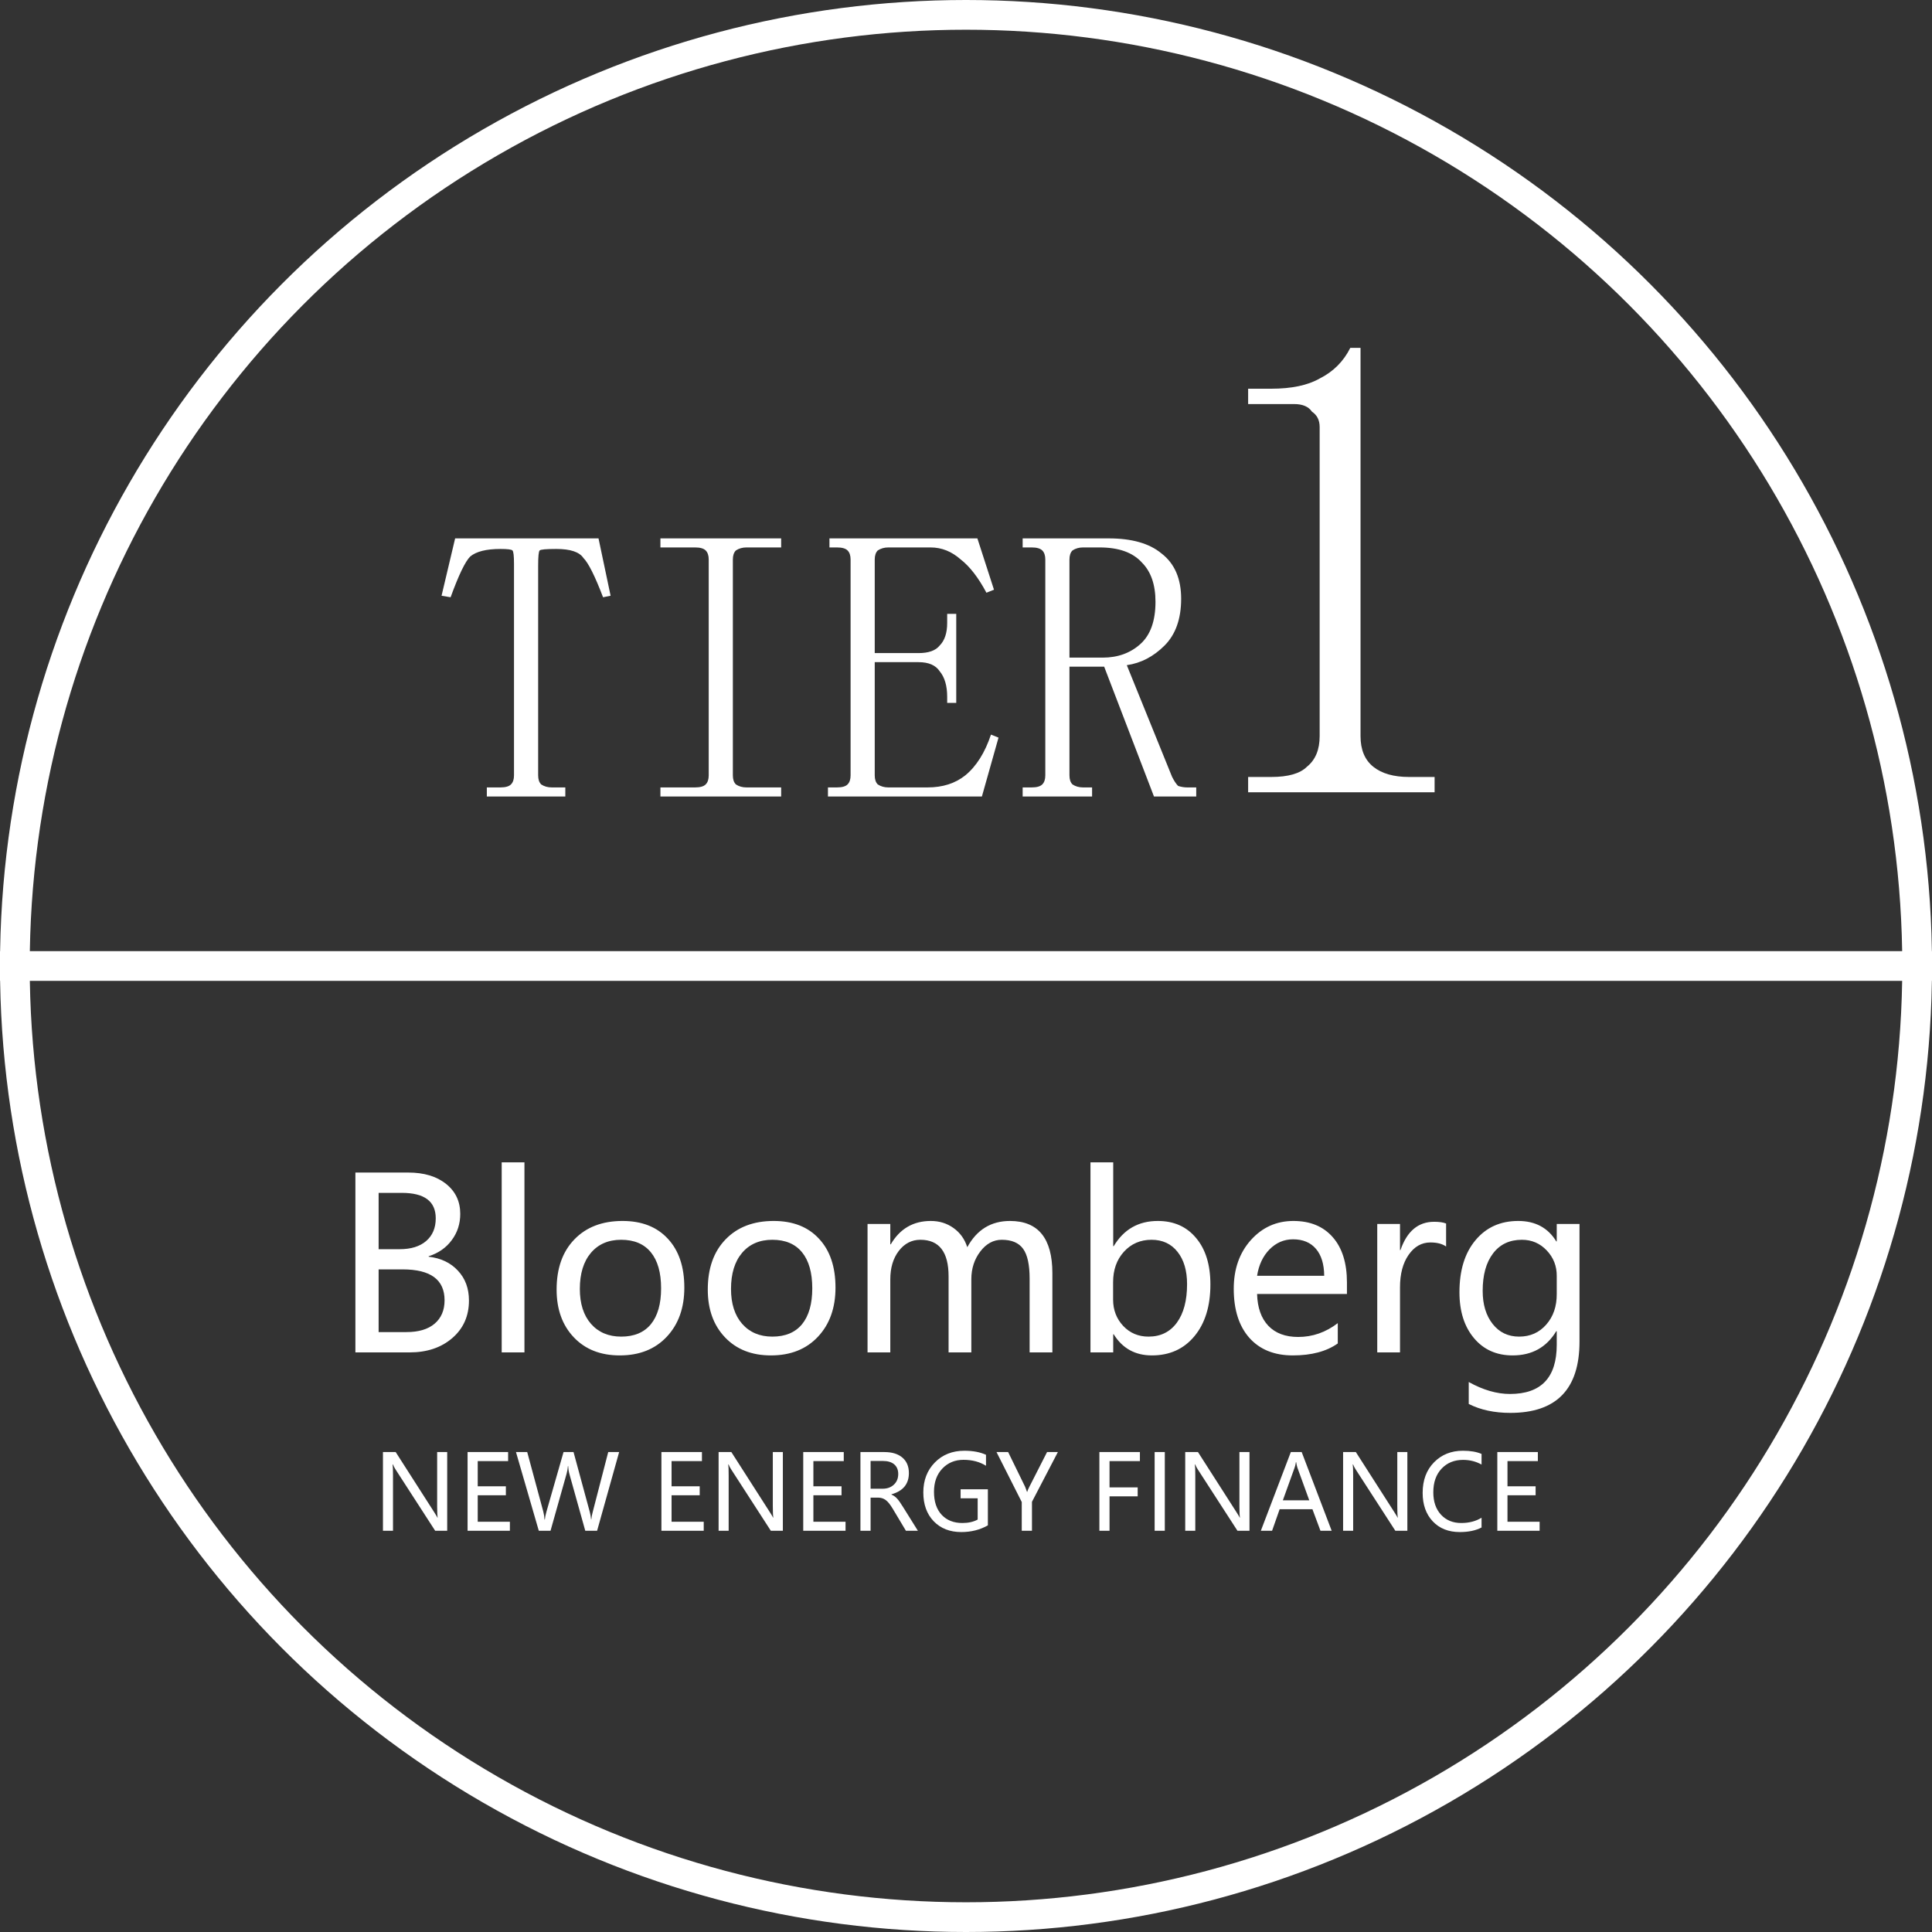
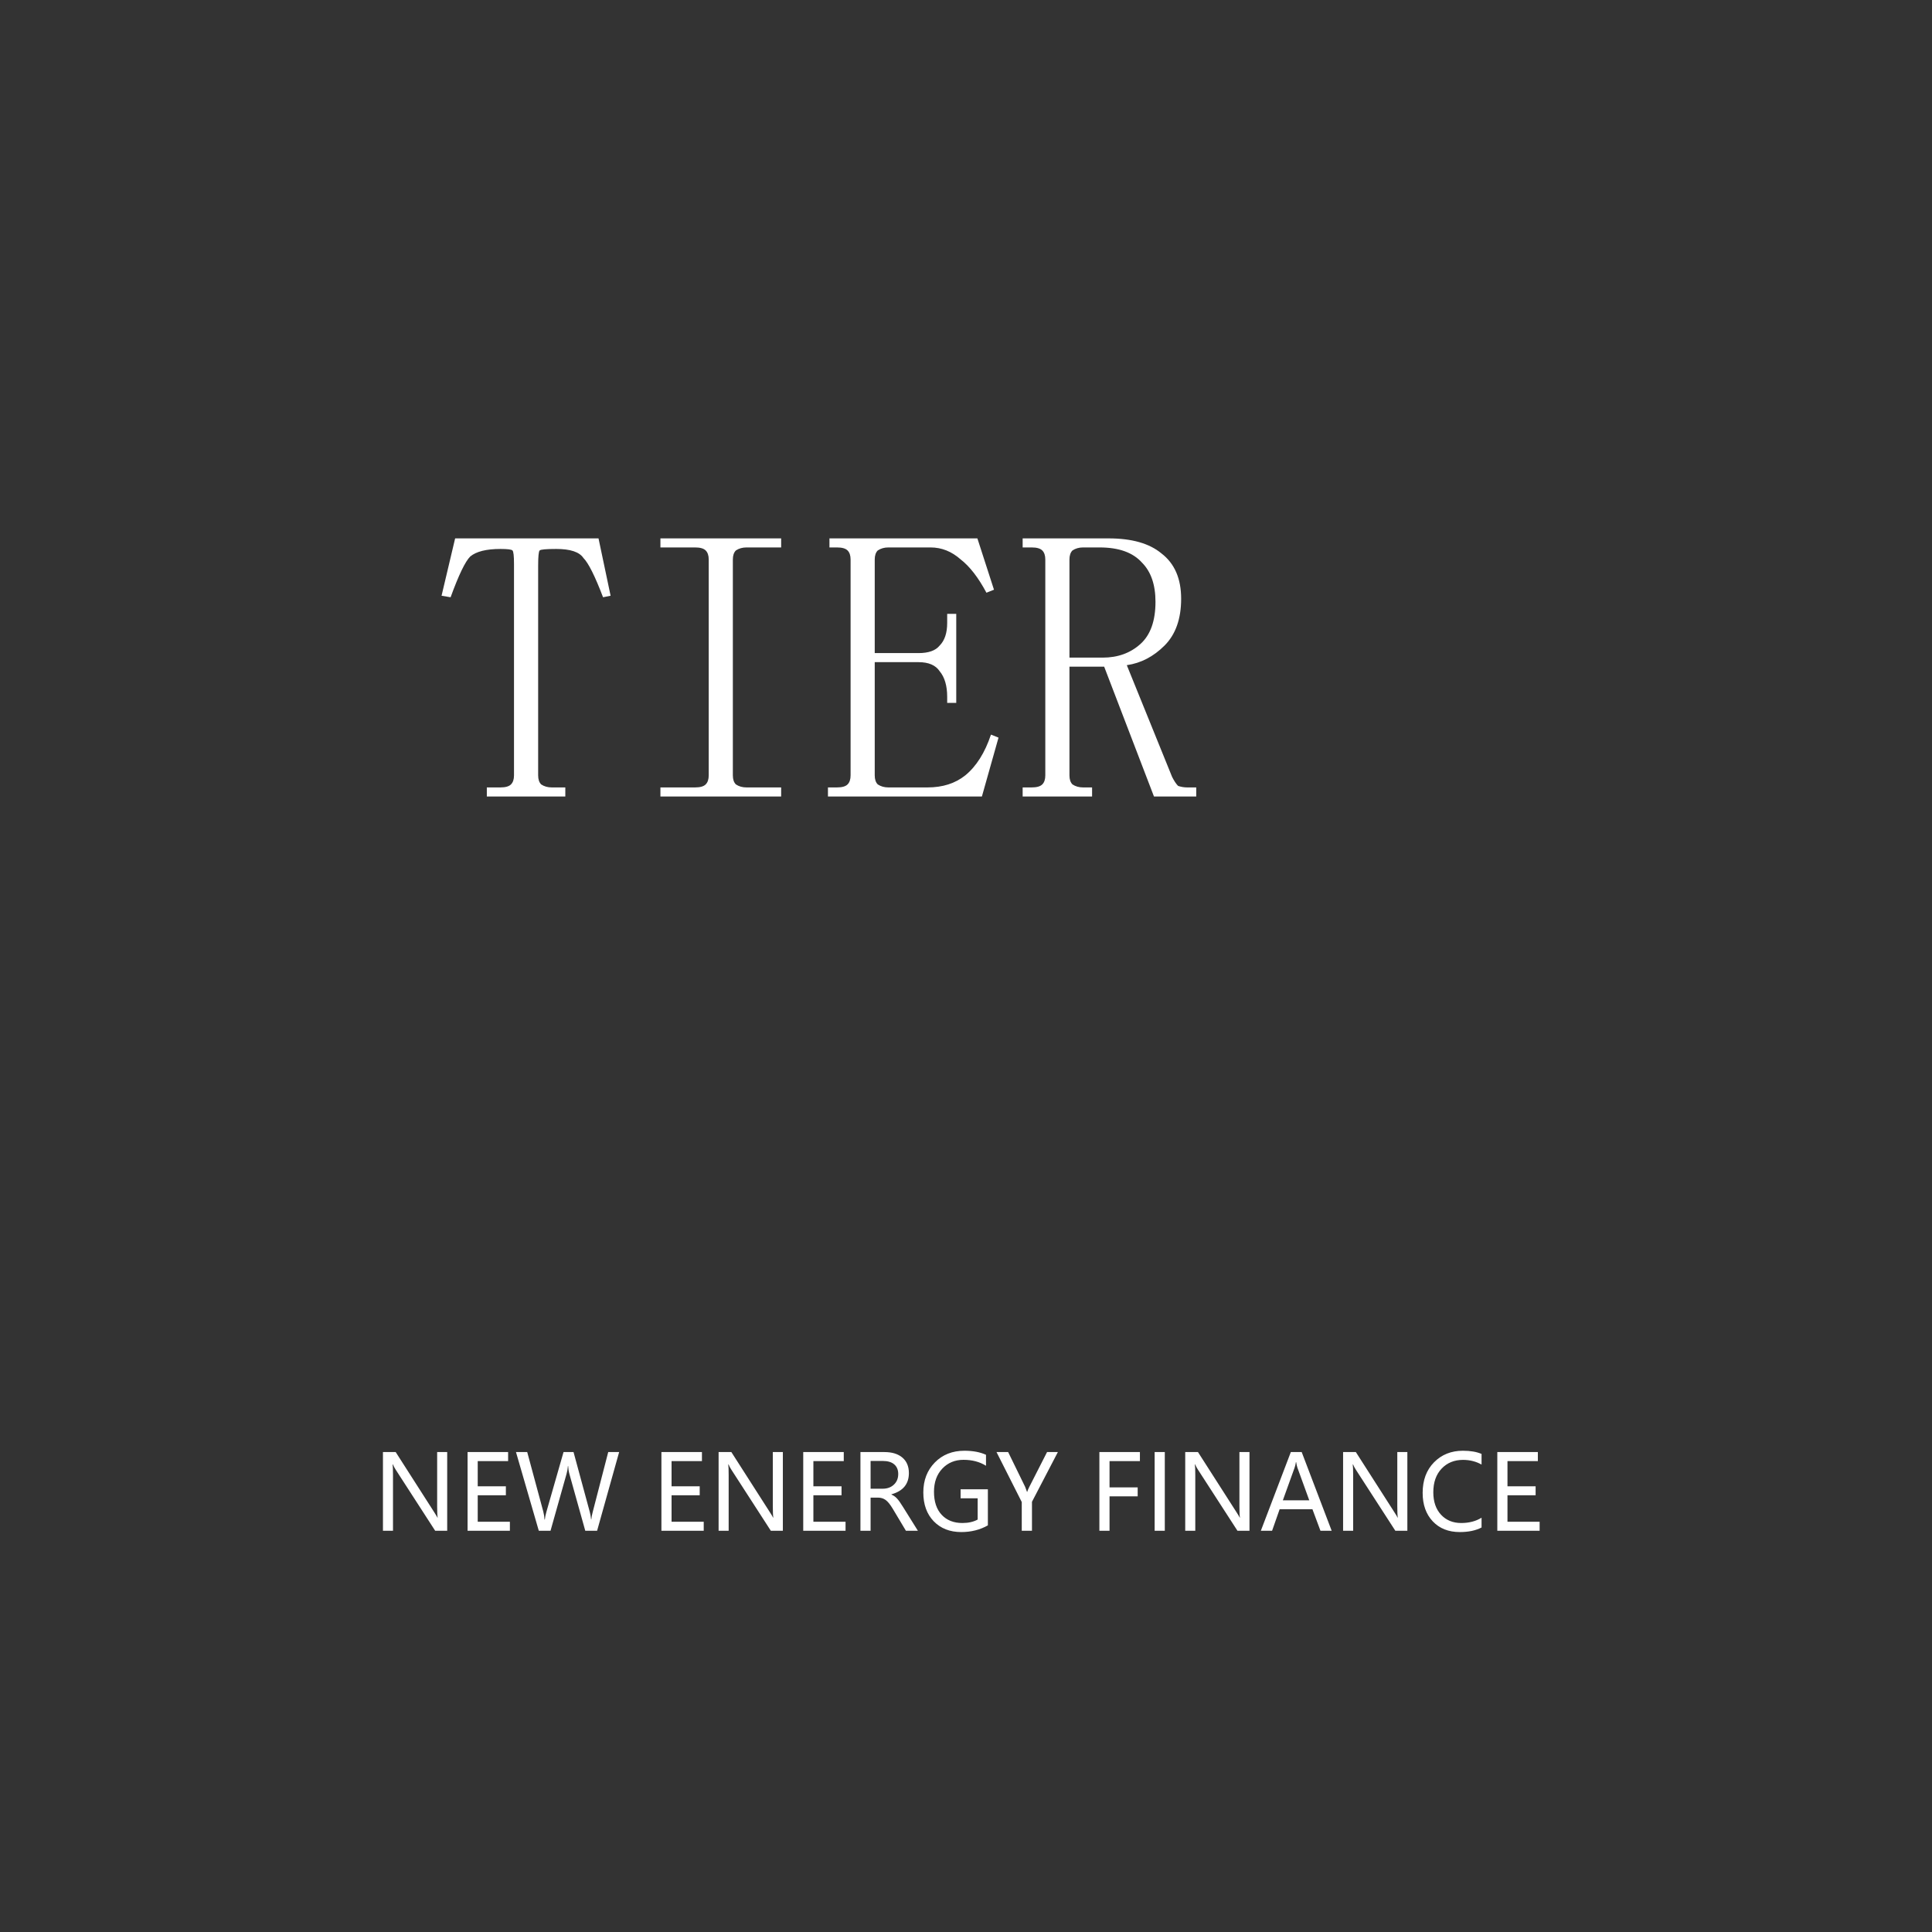
<svg xmlns="http://www.w3.org/2000/svg" width="130" height="130" viewBox="0 0 130 130" fill="none">
  <rect x="0" y="0" width="130" height="130" fill="#333333" stroke="none" />
-   <circle cx="65" cy="65" r="64" stroke="white" stroke-width="2" />
  <path d="M38.039 53.594H32.758V52.984H33.672C34.01 52.984 34.247 52.917 34.383 52.781C34.518 52.646 34.586 52.443 34.586 52.172V37.953C34.586 37.411 34.552 37.107 34.484 37.039C34.417 36.971 34.146 36.938 33.672 36.938C32.724 36.938 32.047 37.107 31.641 37.445C31.302 37.784 30.862 38.698 30.32 40.188L29.711 40.086L30.625 36.227H40.273L41.086 40.086L40.578 40.188C40.036 38.766 39.596 37.885 39.258 37.547C38.987 37.141 38.378 36.938 37.43 36.938C36.753 36.938 36.38 36.971 36.312 37.039C36.245 37.107 36.211 37.445 36.211 38.055V52.172C36.211 52.443 36.279 52.646 36.414 52.781C36.617 52.917 36.854 52.984 37.125 52.984H38.039V53.594ZM44.438 36.836V36.227H52.562V36.836H50.227C49.956 36.836 49.719 36.904 49.516 37.039C49.38 37.175 49.312 37.378 49.312 37.648V52.172C49.312 52.443 49.38 52.646 49.516 52.781C49.719 52.917 49.956 52.984 50.227 52.984H52.562V53.594H44.438V52.984H46.773C47.112 52.984 47.349 52.917 47.484 52.781C47.62 52.646 47.688 52.443 47.688 52.172V37.648C47.688 37.378 47.62 37.175 47.484 37.039C47.349 36.904 47.112 36.836 46.773 36.836H44.438ZM55.812 36.836V36.227H65.766L66.883 39.68L66.375 39.883C65.833 38.867 65.258 38.122 64.648 37.648C64.039 37.107 63.362 36.836 62.617 36.836H59.773C59.503 36.836 59.266 36.904 59.062 37.039C58.927 37.175 58.859 37.378 58.859 37.648V43.945H61.805C62.482 43.945 62.956 43.776 63.227 43.438C63.565 43.099 63.734 42.591 63.734 41.914V41.305H64.344V47.297H63.734V46.891C63.734 46.146 63.565 45.57 63.227 45.164C62.956 44.758 62.482 44.555 61.805 44.555H58.859V52.172C58.859 52.443 58.927 52.646 59.062 52.781C59.266 52.917 59.503 52.984 59.773 52.984H62.414C63.43 52.984 64.276 52.714 64.953 52.172C65.698 51.562 66.273 50.648 66.68 49.43L67.188 49.633L66.07 53.594H55.711V52.984H56.32C56.659 52.984 56.896 52.917 57.031 52.781C57.167 52.646 57.234 52.443 57.234 52.172V37.648C57.234 37.378 57.167 37.175 57.031 37.039C56.896 36.904 56.659 36.836 56.32 36.836H55.812ZM79.477 40.289C79.477 41.643 79.104 42.693 78.359 43.438C77.615 44.182 76.768 44.622 75.82 44.758L78.867 52.273C79.003 52.544 79.138 52.747 79.273 52.883C79.477 52.95 79.68 52.984 79.883 52.984H80.492V53.594H77.648L74.297 44.859H71.961V52.172C71.961 52.443 72.029 52.646 72.164 52.781C72.367 52.917 72.604 52.984 72.875 52.984H73.484V53.594H68.812V52.984H69.422C69.76 52.984 69.997 52.917 70.133 52.781C70.268 52.646 70.336 52.443 70.336 52.172V37.648C70.336 37.378 70.268 37.175 70.133 37.039C69.997 36.904 69.76 36.836 69.422 36.836H68.812V36.227H74.602C76.159 36.227 77.344 36.565 78.156 37.242C79.037 37.919 79.477 38.935 79.477 40.289ZM71.961 44.25H74.195C75.211 44.25 76.057 43.945 76.734 43.336C77.412 42.727 77.75 41.779 77.75 40.492C77.75 39.341 77.445 38.461 76.836 37.852C76.227 37.175 75.279 36.836 73.992 36.836H72.875C72.604 36.836 72.367 36.904 72.164 37.039C72.029 37.175 71.961 37.378 71.961 37.648V44.25Z" fill="white" />
-   <path d="M91.547 23.406V49.531C91.547 50.448 91.833 51.135 92.406 51.594C92.979 52.052 93.781 52.281 94.812 52.281H96.531V53.312H83.984V52.281H85.531C86.677 52.281 87.479 52.052 87.938 51.594C88.51 51.135 88.797 50.448 88.797 49.531V28.734C88.797 28.276 88.625 27.932 88.281 27.703C88.052 27.359 87.651 27.188 87.078 27.188H83.984V26.156H85.531C86.906 26.156 87.995 25.927 88.797 25.469C89.713 25.01 90.401 24.323 90.859 23.406H91.547Z" fill="white" />
-   <path d="M23.914 91V78.898H27.469C28.531 78.898 29.38 79.154 30.016 79.664C30.651 80.169 30.969 80.841 30.969 81.68C30.969 82.346 30.779 82.935 30.398 83.445C30.023 83.956 29.505 84.318 28.844 84.531V84.562C29.667 84.656 30.323 84.969 30.812 85.5C31.307 86.026 31.555 86.695 31.555 87.508C31.555 88.549 31.18 89.393 30.43 90.039C29.685 90.68 28.729 91 27.562 91H23.914ZM25.477 80.266V84.055H26.898C27.654 84.055 28.245 83.872 28.672 83.508C29.104 83.138 29.32 82.628 29.32 81.977C29.32 80.836 28.56 80.266 27.039 80.266H25.477ZM25.477 85.414V89.633H27.352C28.169 89.633 28.799 89.445 29.242 89.07C29.69 88.69 29.914 88.164 29.914 87.492C29.914 86.107 28.974 85.414 27.094 85.414H25.477ZM33.758 91V78.211H35.289V91H33.758ZM37.453 86.773C37.453 85.346 37.852 84.221 38.648 83.398C39.445 82.57 40.526 82.156 41.891 82.156C43.188 82.156 44.203 82.555 44.938 83.352C45.677 84.143 46.047 85.24 46.047 86.641C46.047 88.005 45.654 89.107 44.867 89.945C44.081 90.784 43.026 91.203 41.703 91.203C40.411 91.203 39.38 90.797 38.609 89.984C37.839 89.172 37.453 88.102 37.453 86.773ZM39.016 86.727C39.016 87.721 39.266 88.505 39.766 89.078C40.271 89.651 40.948 89.938 41.797 89.938C42.672 89.938 43.339 89.659 43.797 89.102C44.255 88.539 44.484 87.734 44.484 86.688C44.484 85.635 44.255 84.828 43.797 84.266C43.339 83.703 42.672 83.422 41.797 83.422C40.938 83.422 40.258 83.716 39.758 84.305C39.263 84.893 39.016 85.701 39.016 86.727ZM47.625 86.773C47.625 85.346 48.023 84.221 48.82 83.398C49.617 82.57 50.698 82.156 52.062 82.156C53.359 82.156 54.375 82.555 55.109 83.352C55.849 84.143 56.219 85.24 56.219 86.641C56.219 88.005 55.825 89.107 55.039 89.945C54.253 90.784 53.198 91.203 51.875 91.203C50.583 91.203 49.552 90.797 48.781 89.984C48.01 89.172 47.625 88.102 47.625 86.773ZM49.188 86.727C49.188 87.721 49.438 88.505 49.938 89.078C50.443 89.651 51.12 89.938 51.969 89.938C52.844 89.938 53.51 89.659 53.969 89.102C54.427 88.539 54.656 87.734 54.656 86.688C54.656 85.635 54.427 84.828 53.969 84.266C53.51 83.703 52.844 83.422 51.969 83.422C51.109 83.422 50.43 83.716 49.93 84.305C49.435 84.893 49.188 85.701 49.188 86.727ZM70.812 91H69.281V86.039C69.281 85.102 69.135 84.432 68.844 84.031C68.552 83.625 68.073 83.422 67.406 83.422C66.844 83.422 66.362 83.685 65.961 84.211C65.56 84.737 65.359 85.359 65.359 86.078V91H63.828V85.883C63.828 84.242 63.195 83.422 61.93 83.422C61.346 83.422 60.862 83.672 60.477 84.172C60.096 84.672 59.906 85.31 59.906 86.086V91H58.375V82.359H59.906V83.727H59.938C60.552 82.68 61.45 82.156 62.633 82.156C63.211 82.156 63.721 82.315 64.164 82.633C64.607 82.951 64.914 83.38 65.086 83.922C65.727 82.745 66.685 82.156 67.961 82.156C69.862 82.156 70.812 83.328 70.812 85.672V91ZM74.906 89.781V91H73.375V78.211H74.906V83.852H74.938C75.615 82.721 76.604 82.156 77.906 82.156C78.99 82.156 79.849 82.539 80.484 83.305C81.125 84.065 81.445 85.107 81.445 86.43C81.445 87.888 81.086 89.049 80.367 89.914C79.654 90.773 78.701 91.203 77.508 91.203C76.383 91.203 75.526 90.729 74.938 89.781H74.906ZM74.898 87.445C74.898 88.143 75.125 88.734 75.578 89.219C76.031 89.698 76.599 89.938 77.281 89.938C78.094 89.938 78.729 89.625 79.188 89C79.646 88.375 79.875 87.51 79.875 86.406C79.875 85.495 79.662 84.771 79.234 84.234C78.807 83.693 78.224 83.422 77.484 83.422C76.734 83.422 76.115 83.69 75.625 84.227C75.141 84.763 74.898 85.445 74.898 86.273V87.445ZM90.633 87.07H84.586C84.612 87.992 84.865 88.706 85.344 89.211C85.823 89.711 86.492 89.961 87.352 89.961C88.32 89.961 89.208 89.651 90.016 89.031V90.398C89.255 90.935 88.247 91.203 86.992 91.203C85.742 91.203 84.766 90.807 84.062 90.016C83.365 89.224 83.016 88.125 83.016 86.719C83.016 85.396 83.398 84.305 84.164 83.445C84.935 82.586 85.891 82.156 87.031 82.156C88.162 82.156 89.044 82.521 89.68 83.25C90.315 83.974 90.633 84.99 90.633 86.297V87.07ZM89.102 85.844C89.096 85.062 88.912 84.458 88.547 84.031C88.182 83.604 87.669 83.391 87.008 83.391C86.398 83.391 85.87 83.617 85.422 84.07C84.979 84.523 84.701 85.115 84.586 85.844H89.102ZM97.305 83.875C97.049 83.693 96.698 83.602 96.25 83.602C95.656 83.602 95.167 83.88 94.781 84.438C94.396 84.99 94.203 85.719 94.203 86.625V91H92.672V82.359H94.203V84.117H94.234C94.672 82.846 95.427 82.211 96.5 82.211C96.849 82.211 97.117 82.25 97.305 82.328V83.875ZM106.281 90.273C106.281 93.471 104.729 95.07 101.625 95.07C100.552 95.07 99.62 94.87 98.828 94.469V92.992C99.792 93.529 100.716 93.797 101.602 93.797C103.701 93.797 104.75 92.693 104.75 90.484V89.57H104.719C104.062 90.659 103.083 91.203 101.781 91.203C100.698 91.203 99.831 90.815 99.18 90.039C98.529 89.263 98.203 88.234 98.203 86.953C98.203 85.479 98.562 84.312 99.281 83.453C100 82.588 100.958 82.156 102.156 82.156C103.307 82.156 104.161 82.615 104.719 83.531H104.75V82.359H106.281V90.273ZM104.75 85.859C104.755 85.193 104.531 84.62 104.078 84.141C103.625 83.662 103.068 83.422 102.406 83.422C101.573 83.422 100.924 83.729 100.461 84.344C99.997 84.953 99.766 85.792 99.766 86.859C99.766 87.776 99.99 88.518 100.438 89.086C100.885 89.654 101.479 89.938 102.219 89.938C102.964 89.938 103.573 89.667 104.047 89.125C104.521 88.583 104.755 87.896 104.75 87.062V85.859Z" fill="white" />
  <path d="M30.091 103H29.281L26.619 98.881C26.544 98.765 26.483 98.65 26.438 98.536H26.417C26.435 98.655 26.444 98.902 26.444 99.278V103H25.768V97.706H26.625L29.216 101.752C29.339 101.944 29.412 102.066 29.435 102.118H29.449C29.426 101.968 29.415 101.71 29.415 101.346V97.706H30.091V103ZM34.309 103H31.462V97.706H34.19V98.314H32.145V100.009H34.039V100.614H32.145V102.395H34.309V103ZM41.661 97.706L40.178 103H39.381L38.315 99.186C38.267 99.012 38.239 98.83 38.23 98.639H38.216C38.202 98.828 38.17 99.008 38.12 99.179L37.044 103H36.254L34.719 97.706H35.475L36.555 101.705C36.602 101.885 36.631 102.066 36.64 102.248H36.661C36.672 102.111 36.71 101.93 36.773 101.705L37.919 97.706H38.592L39.685 101.735C39.722 101.868 39.752 102.036 39.774 102.241H39.788C39.8 102.093 39.833 101.92 39.887 101.722L40.926 97.706H41.661ZM47.352 103H44.505V97.706H47.232V98.314H45.188V100.009H47.082V100.614H45.188V102.395H47.352V103ZM52.677 103H51.867L49.205 98.881C49.129 98.765 49.069 98.65 49.023 98.536H49.003C49.021 98.655 49.03 98.902 49.03 99.278V103H48.353V97.706H49.211L51.802 101.752C51.925 101.944 51.998 102.066 52.021 102.118H52.035C52.012 101.968 52.001 101.71 52.001 101.346V97.706H52.677V103ZM56.895 103H54.048V97.706H56.775V98.314H54.731V100.009H56.625V100.614H54.731V102.395H56.895V103ZM61.762 103H60.956L60.077 101.53C59.902 101.236 59.741 101.037 59.595 100.932C59.449 100.825 59.275 100.771 59.072 100.771H58.58V103H57.897V97.706H59.51C60.025 97.706 60.428 97.83 60.72 98.078C61.011 98.326 61.157 98.674 61.157 99.121C61.157 99.854 60.765 100.331 59.981 100.549V100.566C60.127 100.628 60.253 100.716 60.357 100.83C60.465 100.944 60.602 101.138 60.771 101.414L61.762 103ZM58.58 98.304V100.173H59.387C59.699 100.173 59.952 100.082 60.145 99.9C60.342 99.718 60.44 99.478 60.44 99.182C60.44 98.906 60.351 98.691 60.173 98.536C59.995 98.381 59.736 98.304 59.397 98.304H58.58ZM66.472 102.638C65.944 102.938 65.347 103.089 64.681 103.089C63.916 103.089 63.298 102.847 62.829 102.364C62.361 101.879 62.128 101.232 62.128 100.423C62.128 99.605 62.387 98.933 62.904 98.406C63.421 97.88 64.084 97.617 64.893 97.617C65.465 97.617 65.949 97.708 66.346 97.89V98.628C65.922 98.362 65.417 98.228 64.832 98.228C64.255 98.228 63.78 98.426 63.406 98.82C63.033 99.214 62.846 99.734 62.846 100.378C62.846 101.042 63.018 101.558 63.362 101.927C63.706 102.296 64.171 102.48 64.756 102.48C65.16 102.48 65.503 102.403 65.785 102.248V100.816H64.637V100.211H66.472V102.638ZM71.182 97.706L69.439 101.052V103H68.752V101.069L67.053 97.706H67.836L68.981 100.05C68.983 100.053 69.025 100.165 69.107 100.389H69.118C69.145 100.293 69.192 100.181 69.258 100.054L70.454 97.706H71.182ZM76.702 98.314H74.658V100.084H76.552V100.686H74.658V103H73.975V97.706H76.702V98.314ZM78.377 97.706V103H77.693V97.706H78.377ZM84.075 103H83.265L80.602 98.881C80.527 98.765 80.466 98.65 80.421 98.536H80.4C80.419 98.655 80.428 98.902 80.428 99.278V103H79.751V97.706H80.609L83.2 101.752C83.323 101.944 83.396 102.066 83.418 102.118H83.432C83.409 101.968 83.398 101.71 83.398 101.346V97.706H84.075V103ZM89.605 103H88.85L88.31 101.551H86.105L85.596 103H84.84L86.857 97.706H87.588L89.605 103ZM88.098 100.953L87.298 98.751C87.273 98.681 87.245 98.558 87.216 98.382H87.199C87.174 98.542 87.145 98.665 87.113 98.751L86.32 100.953H88.098ZM94.698 103H93.888L91.225 98.881C91.15 98.765 91.09 98.65 91.044 98.536H91.023C91.042 98.655 91.051 98.902 91.051 99.278V103H90.374V97.706H91.232L93.823 101.752C93.946 101.944 94.019 102.066 94.041 102.118H94.055C94.032 101.968 94.021 101.71 94.021 101.346V97.706H94.698V103ZM99.691 102.781C99.302 102.986 98.813 103.089 98.225 103.089C97.466 103.089 96.86 102.848 96.407 102.368C95.953 101.885 95.727 101.247 95.727 100.454C95.727 99.601 95.982 98.915 96.492 98.396C97.003 97.876 97.651 97.617 98.437 97.617C98.943 97.617 99.361 97.689 99.691 97.832V98.546C99.313 98.337 98.897 98.232 98.444 98.232C97.854 98.232 97.373 98.429 97.001 98.823C96.63 99.215 96.444 99.745 96.444 100.413C96.444 101.046 96.618 101.55 96.964 101.923C97.31 102.295 97.764 102.48 98.324 102.48C98.848 102.48 99.304 102.362 99.691 102.125V102.781ZM103.598 103H100.751V97.706H103.479V98.314H101.435V100.009H103.328V100.614H101.435V102.395H103.598V103Z" fill="white" />
-   <rect y="64" width="130" height="2" fill="white" />
</svg>